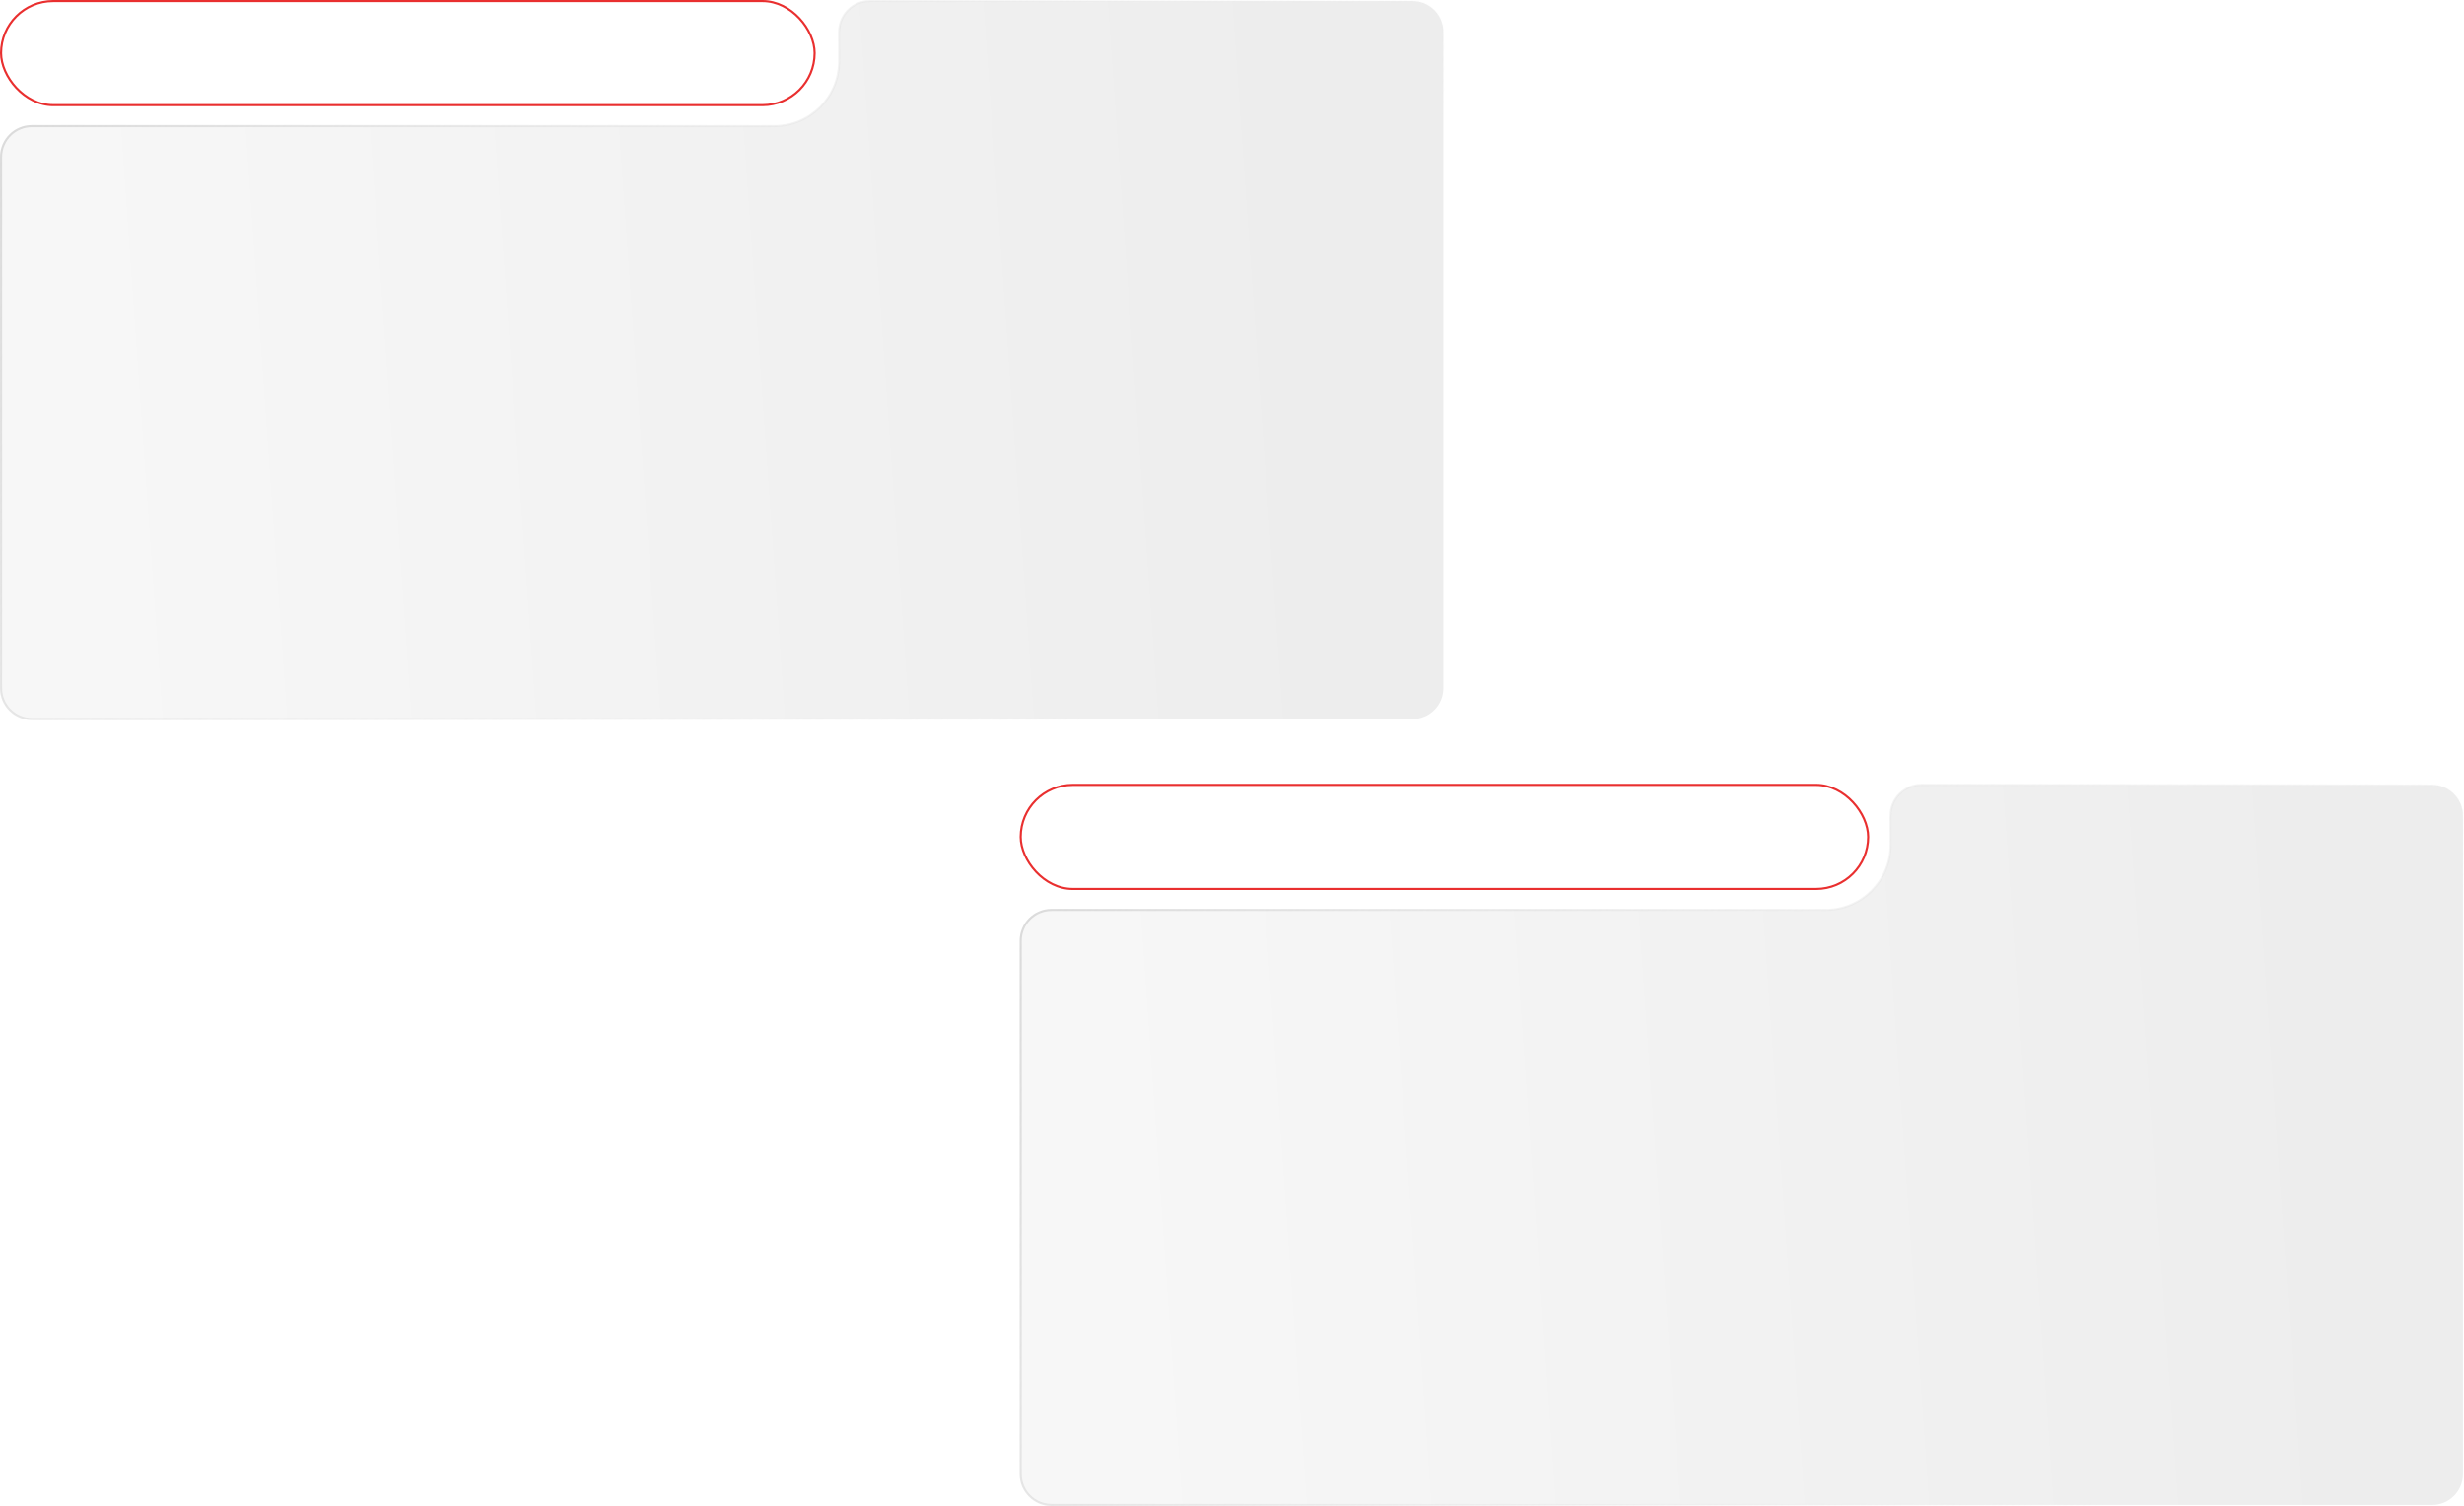
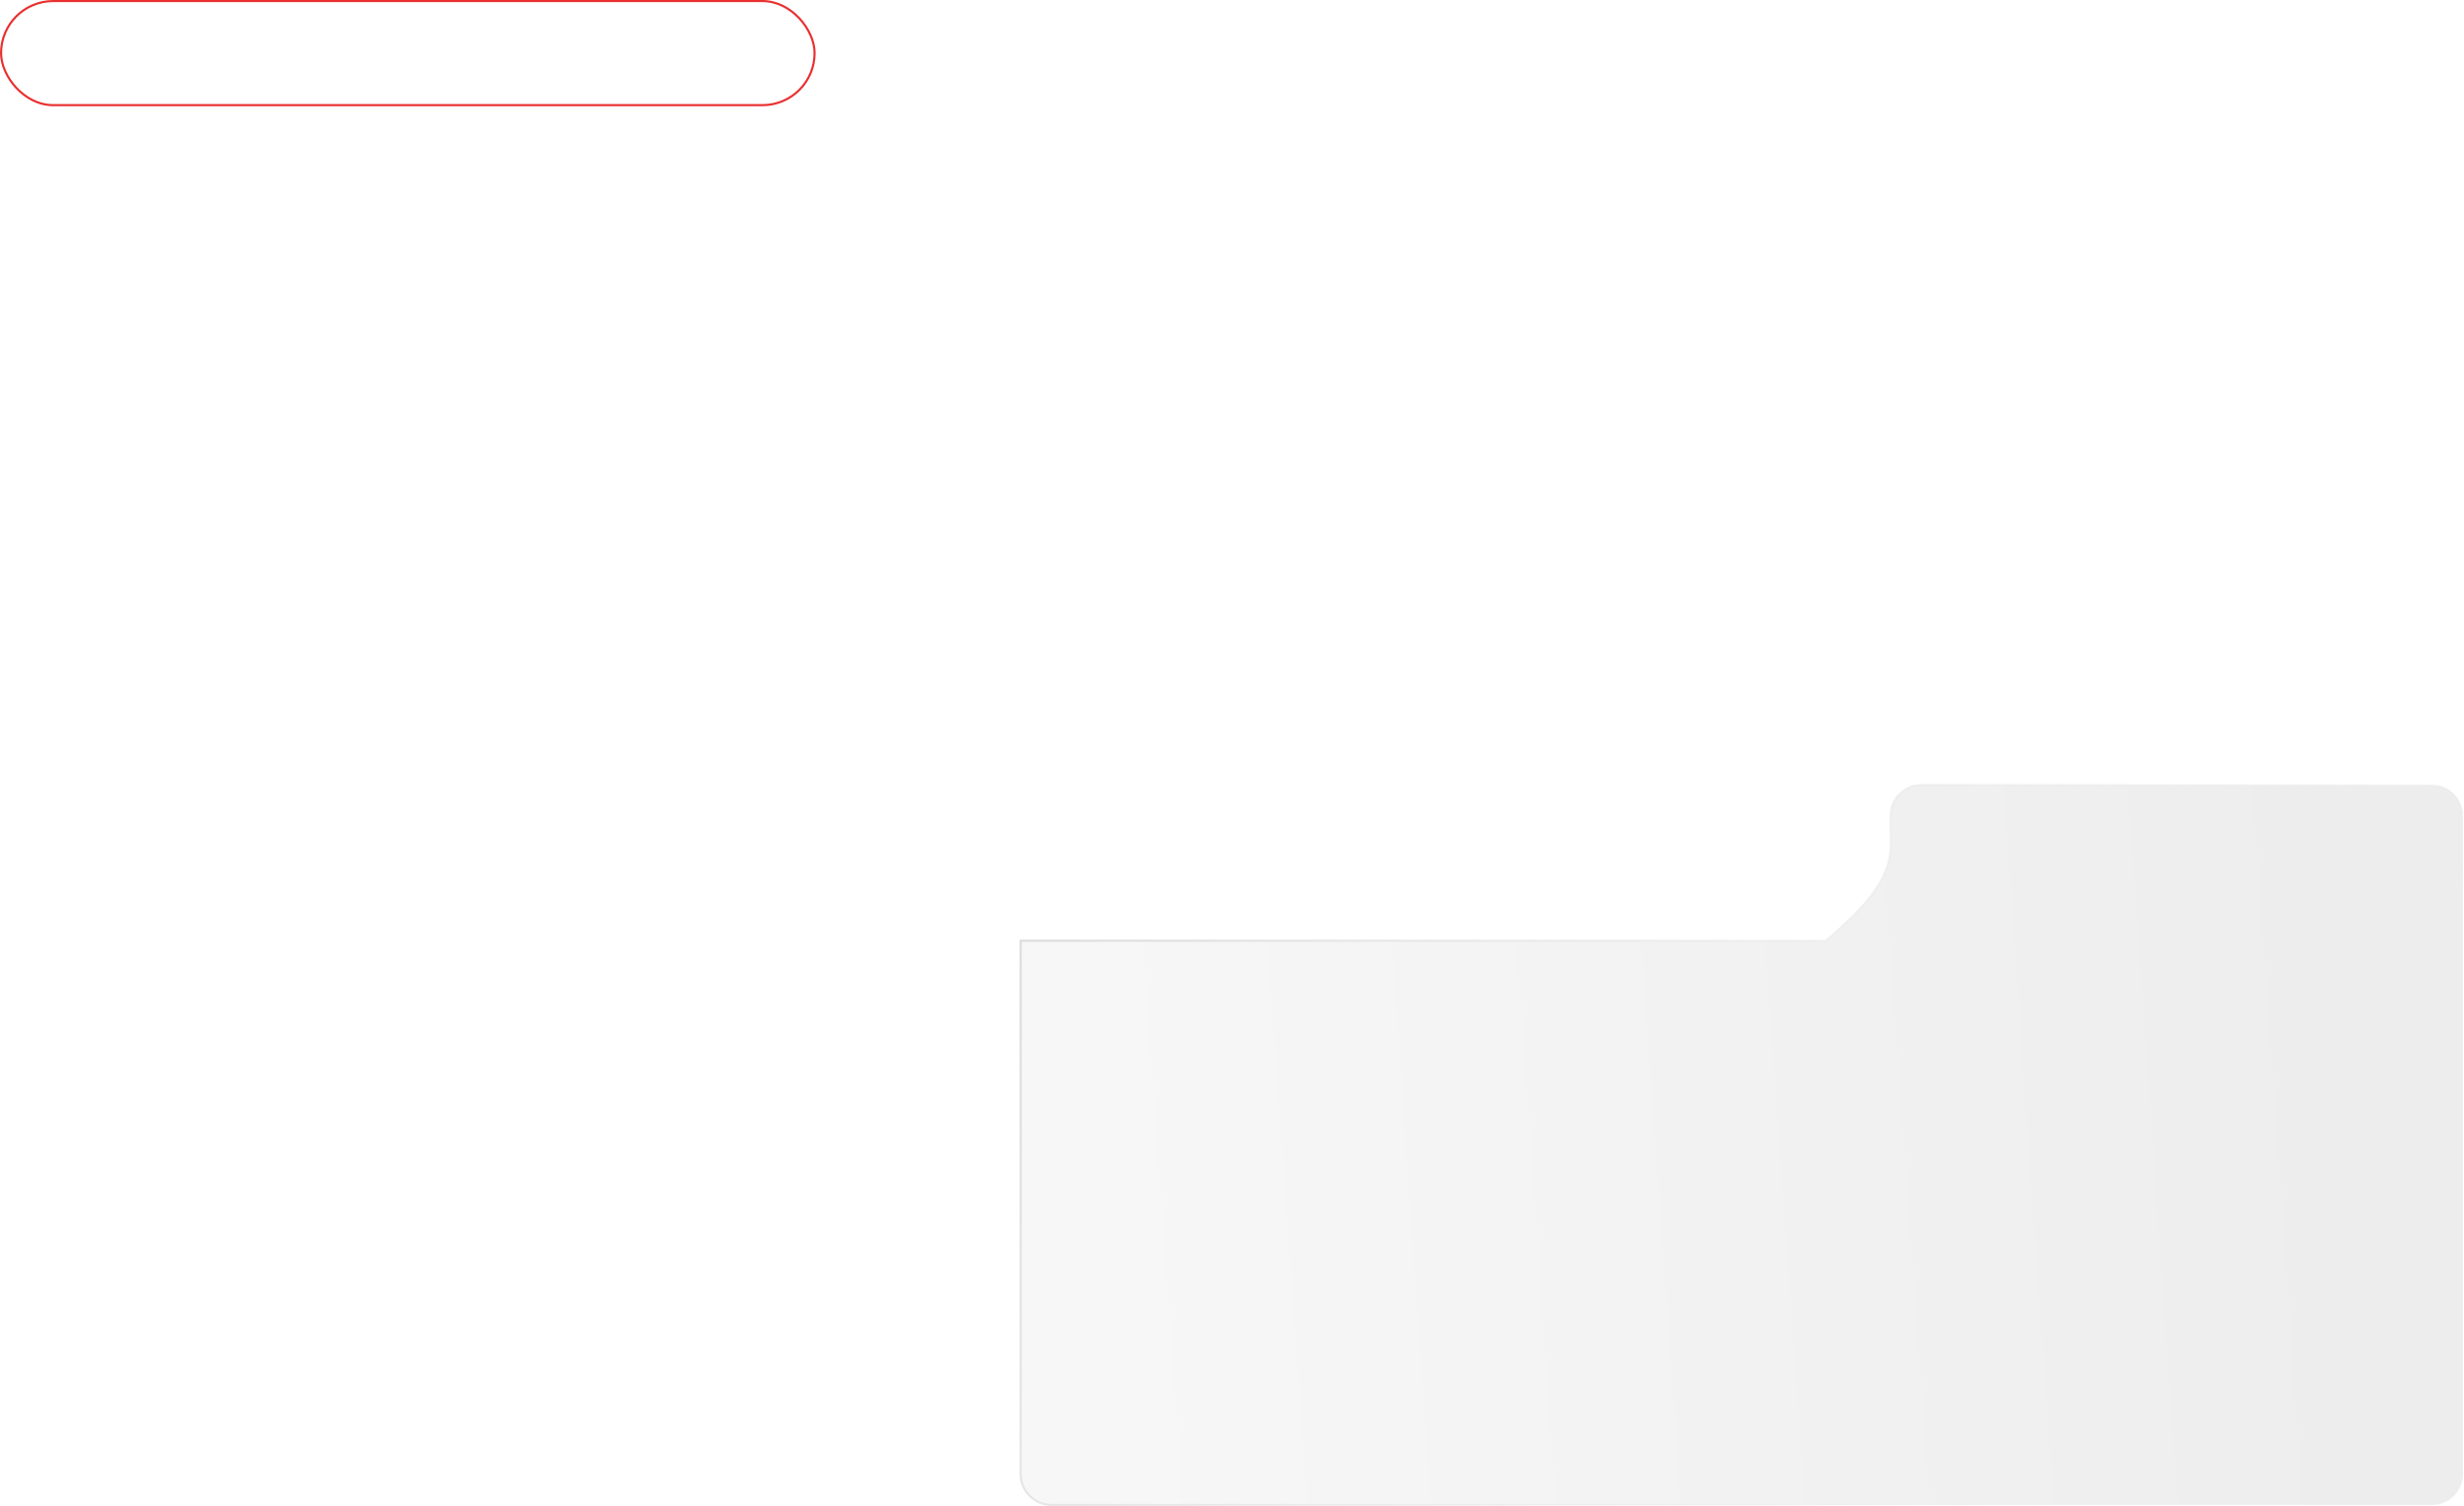
<svg xmlns="http://www.w3.org/2000/svg" width="1160" height="709" viewBox="0 0 1160 709" fill="none">
-   <path d="M1159.5 384V694C1159.5 702.008 1153.01 708.5 1145 708.5H495C486.992 708.5 480.5 702.008 480.5 694V442.874C480.5 434.866 486.992 428.374 495 428.374H574.77H859.54C876.385 428.374 890.04 414.718 890.04 397.874V384C890.04 375.992 896.532 369.5 904.54 369.5H1109.08H1145C1153.01 369.5 1159.5 375.992 1159.5 384Z" fill="url(#paint0_linear_879_283)" fill-opacity="0.2" stroke="url(#paint1_linear_879_283)" />
-   <rect x="480.5" y="369.5" width="399" height="49" rx="24.5" stroke="#E92F2F" />
-   <path d="M679.5 15V324C679.5 332.008 673.008 338.5 665 338.5H15C6.992 338.5 0.5 332.008 0.5 324V73.874C0.5 65.866 6.992 59.374 15 59.374H94.77H364.54C381.385 59.374 395.04 45.718 395.04 28.874V15C395.04 6.992 401.532 0.5 409.54 0.5H629.08H665C673.008 0.5 679.5 6.992 679.5 15Z" fill="url(#paint2_linear_879_283)" fill-opacity="0.2" stroke="url(#paint3_linear_879_283)" />
+   <path d="M1159.5 384V694C1159.5 702.008 1153.01 708.5 1145 708.5H495C486.992 708.5 480.5 702.008 480.5 694V442.874H574.77H859.54C876.385 428.374 890.04 414.718 890.04 397.874V384C890.04 375.992 896.532 369.5 904.54 369.5H1109.08H1145C1153.01 369.5 1159.5 375.992 1159.5 384Z" fill="url(#paint0_linear_879_283)" fill-opacity="0.2" stroke="url(#paint1_linear_879_283)" />
  <rect x="0.5" y="0.5" width="383" height="49" rx="24.5" stroke="#E92F2F" />
  <defs>
    <linearGradient id="paint0_linear_879_283" x1="1640" y1="716" x2="510.114" y2="795.734" gradientUnits="userSpaceOnUse">
      <stop offset="0.453" stop-color="#A4A4A4" />
      <stop offset="1" stop-color="#D9D9D9" />
    </linearGradient>
    <linearGradient id="paint1_linear_879_283" x1="480" y1="369" x2="1618.61" y2="1031.42" gradientUnits="userSpaceOnUse">
      <stop stop-color="#D8D8D8" />
      <stop offset="0.467" stop-color="#EBEBEB" stop-opacity="0" />
    </linearGradient>
    <linearGradient id="paint2_linear_879_283" x1="1160" y1="347" x2="30.114" y2="426.734" gradientUnits="userSpaceOnUse">
      <stop offset="0.453" stop-color="#A4A4A4" />
      <stop offset="1" stop-color="#D9D9D9" />
    </linearGradient>
    <linearGradient id="paint3_linear_879_283" x1="-1.25941e-07" y1="-6.79271e-08" x2="1138.61" y2="662.419" gradientUnits="userSpaceOnUse">
      <stop stop-color="#D8D8D8" />
      <stop offset="0.467" stop-color="#EBEBEB" stop-opacity="0" />
    </linearGradient>
  </defs>
</svg>